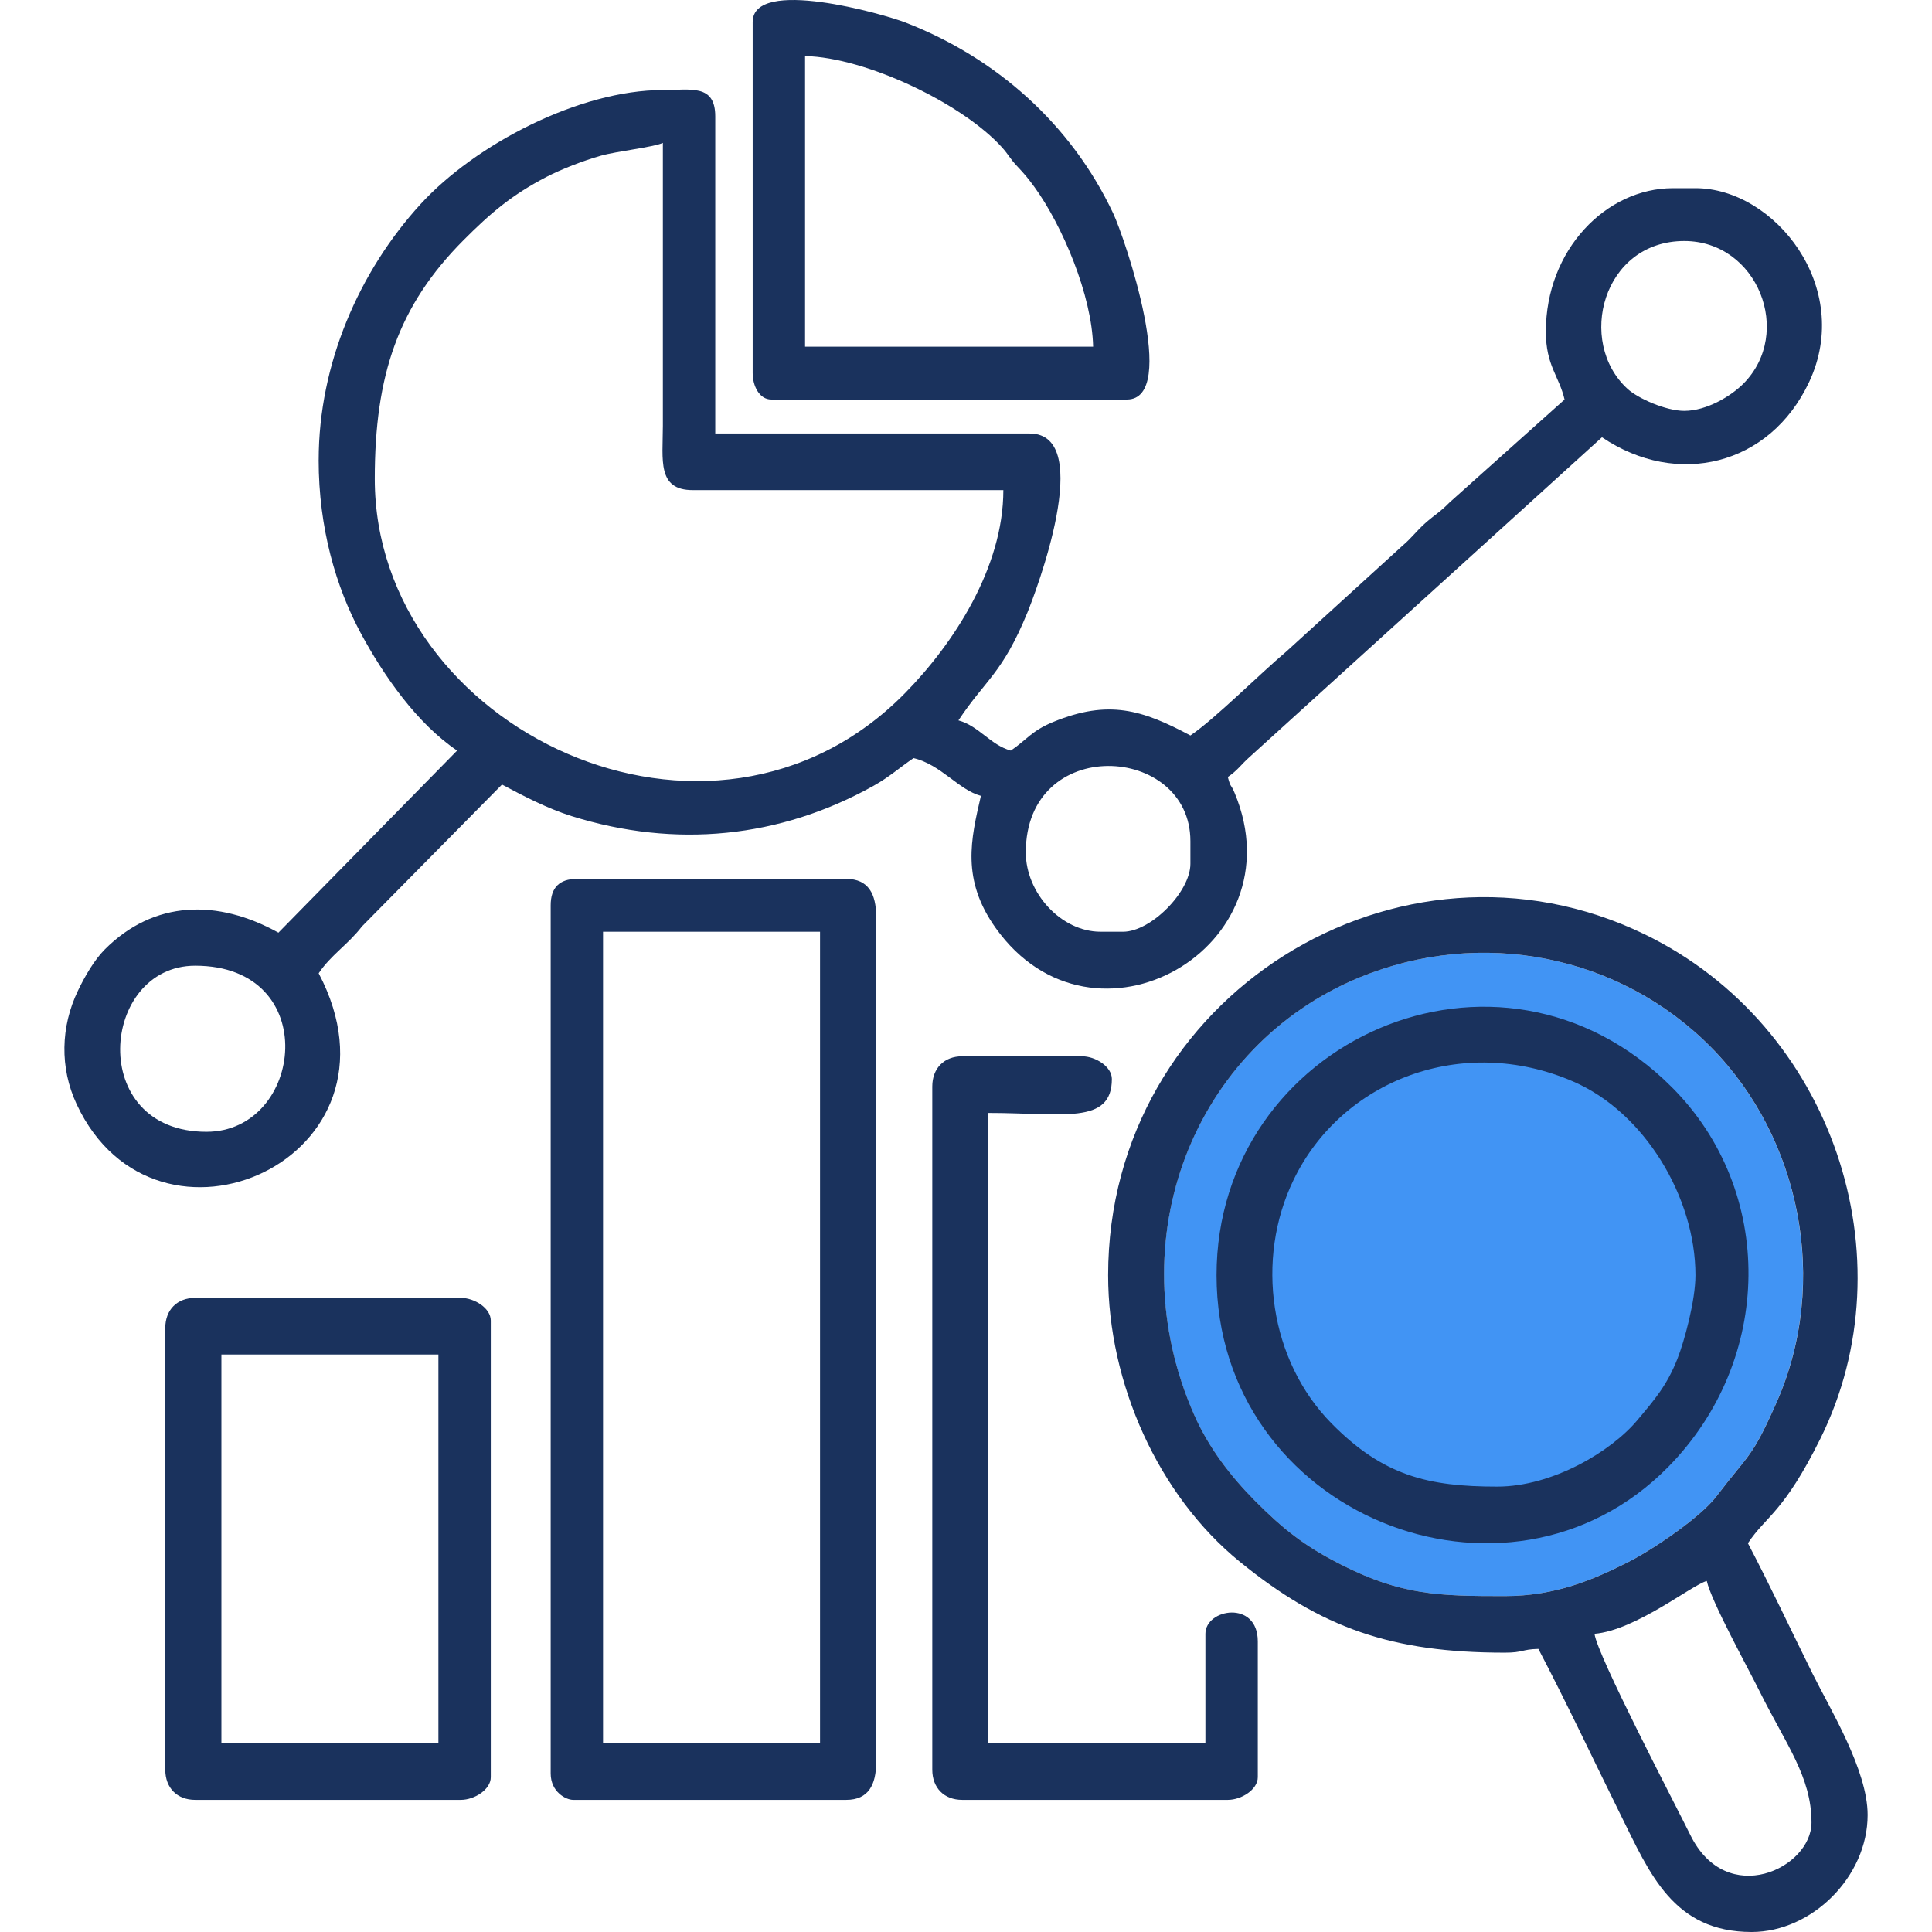
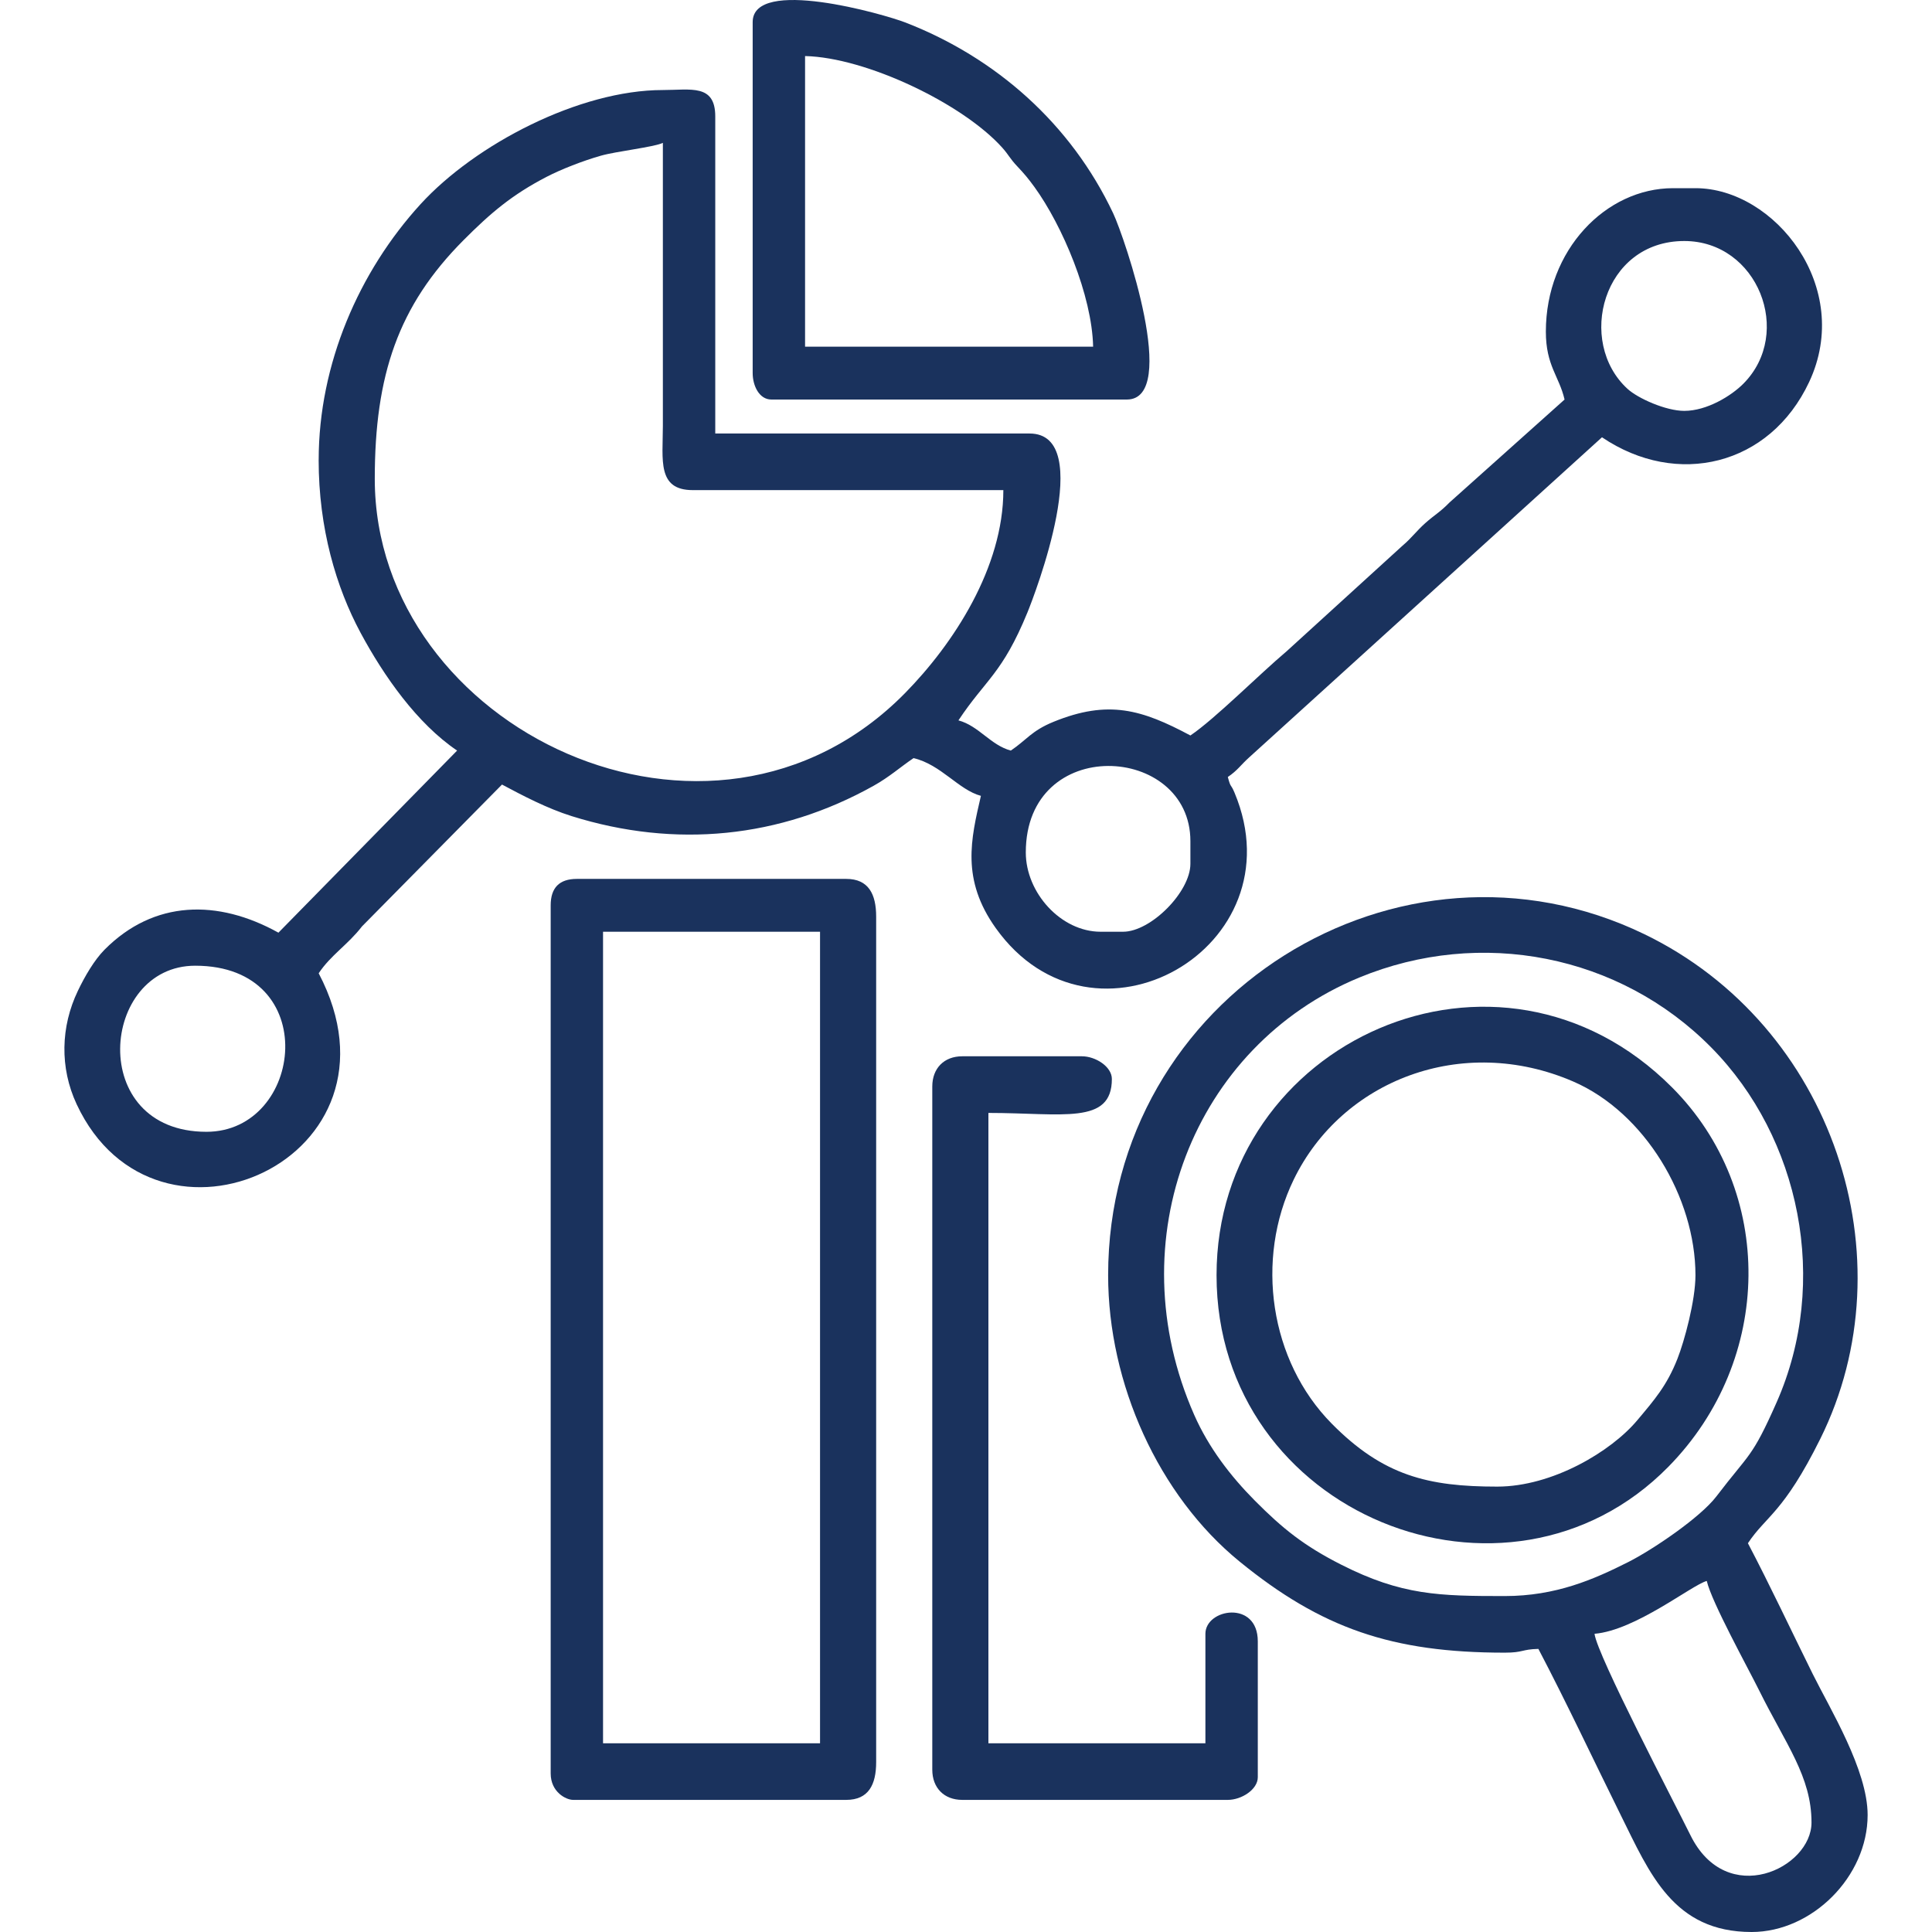
<svg xmlns="http://www.w3.org/2000/svg" width="60" height="60" viewBox="0 0 60 60" fill="none">
  <g clip-path="url(#clip0_2895_1856)">
    <path fill-rule="evenodd" clip-rule="evenodd" d="M6.411 35.149C2.681 35.149 3.112 29.991 6.062 29.991C10.033 29.991 9.431 35.149 6.411 35.149ZM31.857 26.474C31.857 22.802 36.969 23.1 36.969 26.123V26.826C36.969 27.698 35.742 28.936 34.878 28.936H34.181C32.948 28.936 31.857 27.726 31.857 26.474ZM11.639 14.87C11.639 11.657 12.362 9.498 14.399 7.455C15.232 6.619 15.9 6.048 16.981 5.489C17.426 5.259 18.093 4.997 18.658 4.836C19.135 4.699 20.313 4.569 20.586 4.437L20.586 13.229C20.584 14.291 20.404 15.221 21.516 15.221H31.16C31.16 17.626 29.614 19.991 28.11 21.522C22.091 27.649 11.639 22.638 11.639 14.87ZM52.307 12.76C51.734 12.76 50.867 12.372 50.544 12.076C48.953 10.62 49.771 7.485 52.307 7.485C54.587 7.485 55.708 10.34 54.142 11.916C53.766 12.295 53.008 12.76 52.307 12.76V12.76ZM9.896 14.284C9.896 16.407 10.44 18.241 11.198 19.652C11.922 20.998 12.954 22.471 14.196 23.31L8.647 28.965C6.766 27.92 4.781 27.947 3.246 29.494C2.928 29.815 2.634 30.321 2.419 30.77C1.884 31.885 1.851 33.157 2.38 34.292C4.848 39.582 12.917 35.984 9.897 30.226C10.271 29.661 10.809 29.335 11.242 28.77L15.59 24.365C16.223 24.703 16.994 25.108 17.755 25.346C20.976 26.353 24.221 26.03 27.131 24.403C27.625 24.127 27.954 23.826 28.371 23.544C29.224 23.744 29.767 24.529 30.463 24.716C30.152 26.06 29.846 27.312 30.924 28.823C33.959 33.077 40.35 29.43 38.341 24.622C38.213 24.314 38.229 24.5 38.131 24.13C38.438 23.923 38.522 23.766 38.8 23.516L49.751 13.58C52.08 15.154 54.962 14.468 56.184 11.865C57.567 8.919 55.111 5.844 52.655 5.844H51.958C49.872 5.844 48.008 7.764 48.008 10.298C48.008 11.358 48.42 11.678 48.589 12.408L45.017 15.604C44.708 15.919 44.567 15.976 44.261 16.248C43.992 16.487 43.837 16.71 43.558 16.945L39.956 20.227C39.101 20.948 37.735 22.323 36.969 22.841C35.465 22.038 34.424 21.72 32.715 22.418C32.034 22.696 31.882 22.979 31.392 23.31C30.76 23.139 30.398 22.542 29.765 22.372C30.612 21.096 31.125 20.928 31.907 19.023C32.128 18.484 34.062 13.463 31.973 13.463H22.213V3.616C22.213 2.599 21.451 2.796 20.586 2.796C17.987 2.796 14.756 4.486 13.061 6.34C11.153 8.428 9.897 11.303 9.897 14.284L9.896 14.284Z" fill="#1A325D" />
-     <path fill-rule="evenodd" clip-rule="evenodd" d="M46.728 49.567C44.696 49.567 43.531 49.547 41.651 48.593C40.497 48.008 39.834 47.475 38.972 46.607C38.21 45.841 37.533 44.958 37.084 43.94C34.689 38.509 37.068 32.48 42.211 30.358C45.977 28.804 50.297 29.642 53.15 32.538C55.903 35.335 56.827 39.806 55.172 43.551C54.399 45.299 54.332 45.118 53.303 46.471C52.805 47.125 51.321 48.131 50.562 48.512C49.495 49.05 48.317 49.567 46.728 49.567Z" fill="#4194F4" />
    <path fill-rule="evenodd" clip-rule="evenodd" d="M49.519 50.739C50.796 50.632 52.541 49.223 53.005 49.098C53.157 49.756 54.278 51.784 54.632 52.498C55.462 54.173 56.258 55.174 56.258 56.6C56.258 58.022 53.626 59.282 52.498 56.994C52.008 55.999 49.604 51.411 49.519 50.739H49.519ZM46.73 49.567C44.698 49.567 43.534 49.546 41.654 48.593C40.499 48.008 39.837 47.475 38.974 46.607C38.213 45.841 37.536 44.958 37.087 43.94C34.692 38.509 37.071 32.48 42.214 30.358C45.98 28.804 50.3 29.642 53.152 32.538C55.906 35.334 56.83 39.806 55.175 43.55C54.402 45.299 54.335 45.118 53.305 46.471C52.808 47.125 51.323 48.13 50.565 48.512C49.497 49.05 48.32 49.567 46.73 49.567L46.73 49.567ZM34.414 39.603C34.414 42.967 35.977 46.441 38.497 48.496C41.039 50.568 43.231 51.325 46.73 51.325C47.314 51.325 47.251 51.22 47.776 51.208C48.658 52.889 49.487 54.66 50.332 56.366C51.231 58.178 51.965 60 54.399 60C56.272 60 58.001 58.283 58.001 56.366C58.001 54.969 56.833 53.071 56.297 51.99C55.611 50.605 54.981 49.257 54.283 47.926C54.85 47.071 55.383 46.995 56.531 44.684C59.311 39.083 56.933 31.852 51.07 29.013C43.467 25.331 34.414 30.911 34.414 39.603V39.603Z" fill="#1A325D" />
    <path fill-rule="evenodd" clip-rule="evenodd" d="M18.728 28.936H25.467V54.139H18.728V28.936ZM17.102 28.116V55.076C17.102 55.654 17.578 55.897 17.799 55.897H26.281C26.973 55.897 27.21 55.424 27.21 54.725V28.467C27.21 27.768 26.973 27.295 26.281 27.295H17.915C17.372 27.295 17.102 27.568 17.102 28.116Z" fill="#1A325D" />
    <path fill-rule="evenodd" clip-rule="evenodd" d="M46.496 46.168C44.355 46.168 42.955 45.833 41.352 44.206C39.438 42.264 38.969 39.119 40.179 36.63C41.673 33.554 45.404 32.095 48.857 33.587C51.079 34.548 52.654 37.19 52.654 39.603C52.654 40.388 52.311 41.65 52.093 42.202C51.764 43.035 51.382 43.47 50.846 44.109C50.036 45.076 48.214 46.168 46.496 46.168ZM37.781 39.603C37.781 47.041 46.81 50.642 51.812 45.553C55.085 42.224 55.136 36.989 51.928 33.771C46.545 28.372 37.781 32.334 37.781 39.603H37.781Z" fill="#1A325D" />
-     <path fill-rule="evenodd" clip-rule="evenodd" d="M6.876 42.065H13.615V54.139H6.876V42.065ZM5.133 41.244V54.959C5.133 55.526 5.5 55.897 6.062 55.897H14.312C14.737 55.897 15.242 55.574 15.242 55.194V41.01C15.242 40.63 14.737 40.307 14.312 40.307H6.062C5.5 40.307 5.133 40.677 5.133 41.244V41.244Z" fill="#1A325D" />
    <path fill-rule="evenodd" clip-rule="evenodd" d="M28.953 33.742V54.959C28.953 55.526 29.321 55.897 29.883 55.897H38.132C38.557 55.897 39.062 55.574 39.062 55.194V50.974C39.062 49.684 37.435 49.955 37.435 50.739V54.139H30.696V34.563C32.997 34.563 34.53 34.944 34.53 33.508C34.53 33.128 34.026 32.804 33.601 32.804H29.883C29.321 32.804 28.953 33.175 28.953 33.742H28.953Z" fill="#1A325D" />
    <path fill-rule="evenodd" clip-rule="evenodd" d="M25.002 1.741C26.9 1.783 29.904 3.222 31.127 4.587C31.332 4.816 31.351 4.911 31.596 5.17C31.814 5.401 31.932 5.542 32.125 5.807C32.991 7.001 33.913 9.17 33.948 10.767H25.002V1.741ZM23.375 0.686V11.587C23.375 11.982 23.58 12.408 23.956 12.408H34.994C36.642 12.408 34.925 7.375 34.57 6.623C33.256 3.842 30.93 1.792 28.124 0.701C27.451 0.439 23.375 -0.727 23.375 0.686V0.686Z" fill="#1A325D" />
  </g>
  <defs>
    <clipPath id="clip0_2895_1856">
      <rect width="60.001" height="60" fill="white" />
    </clipPath>
  </defs>
</svg>